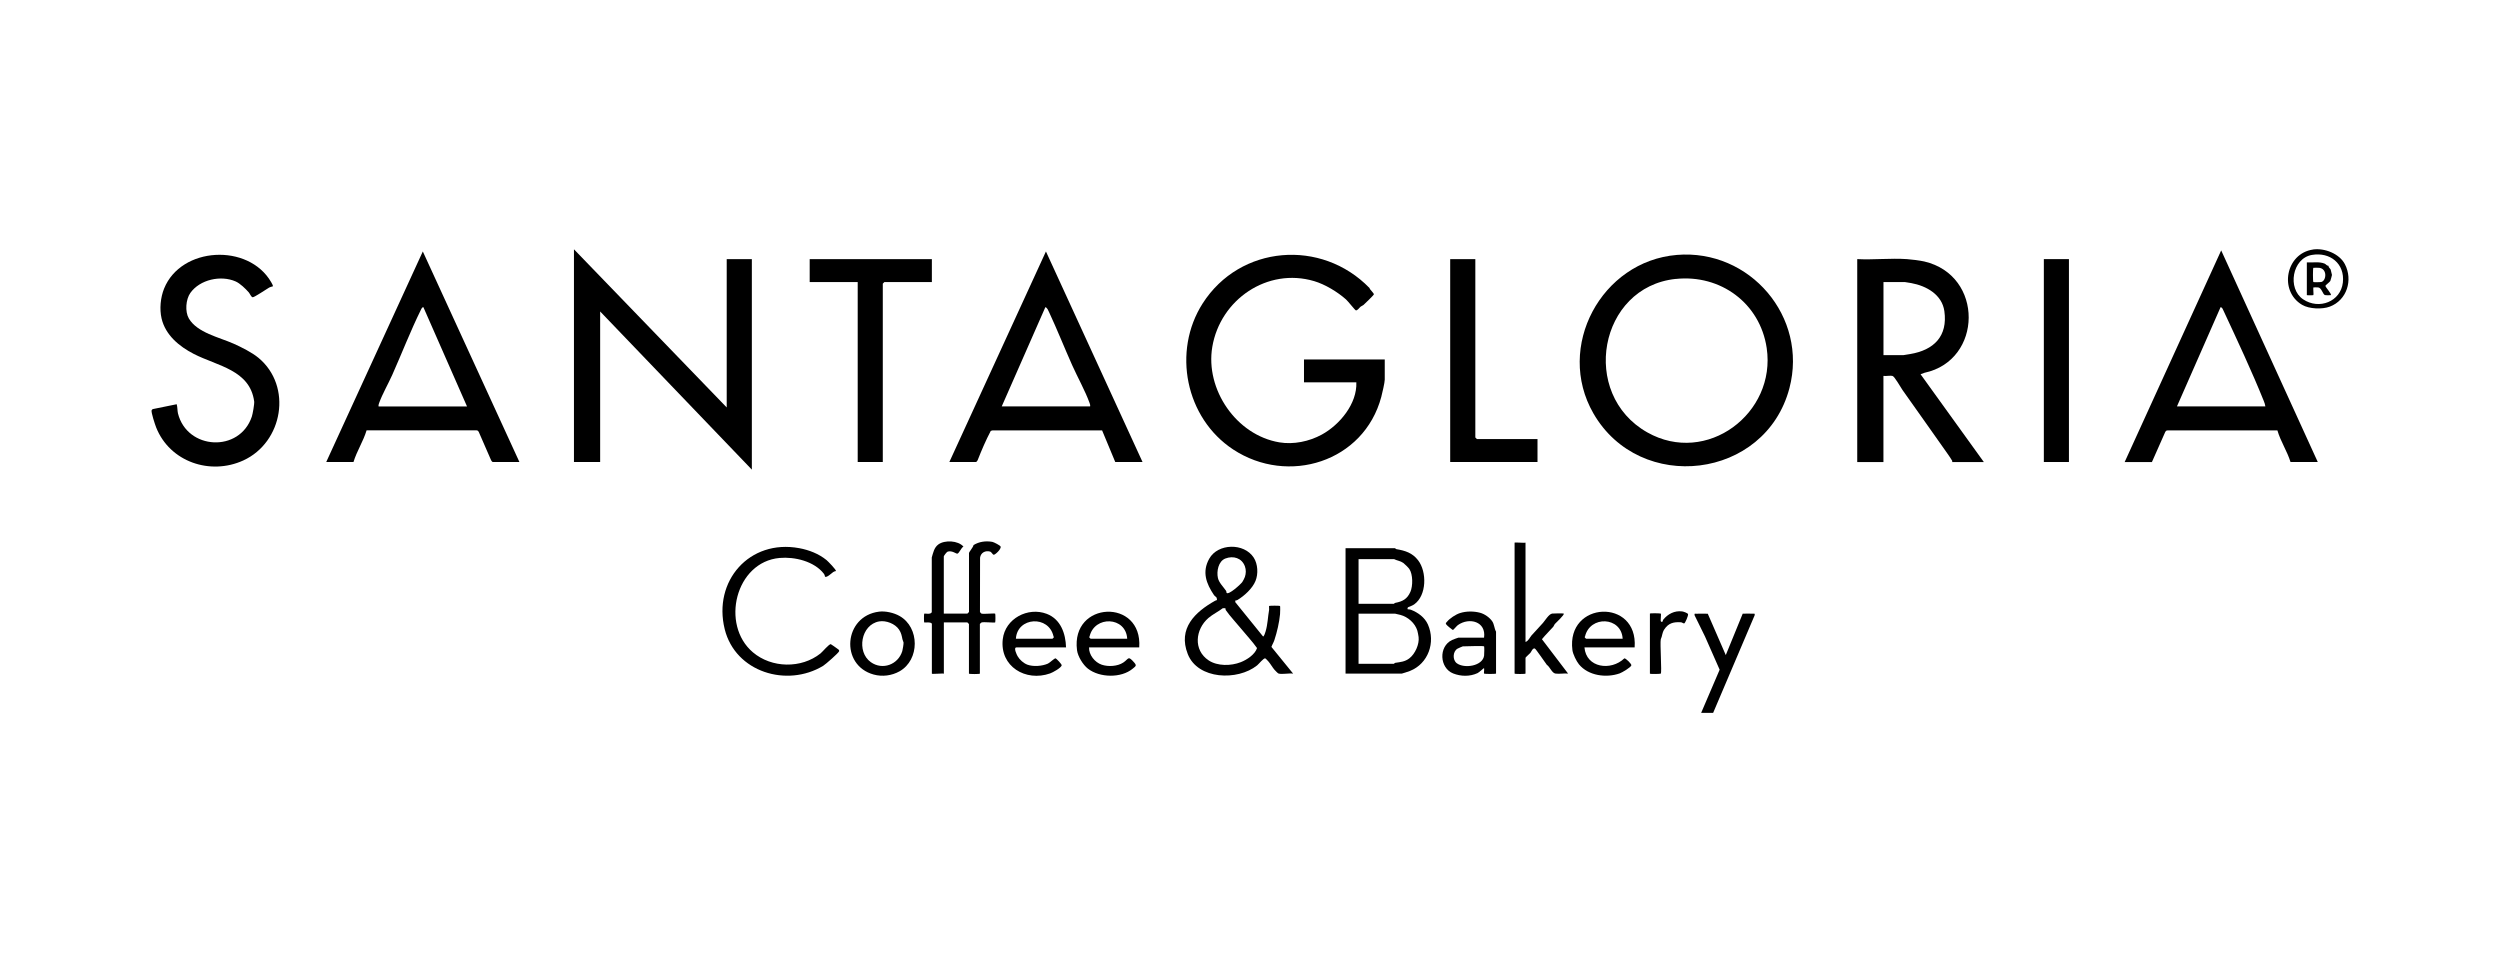
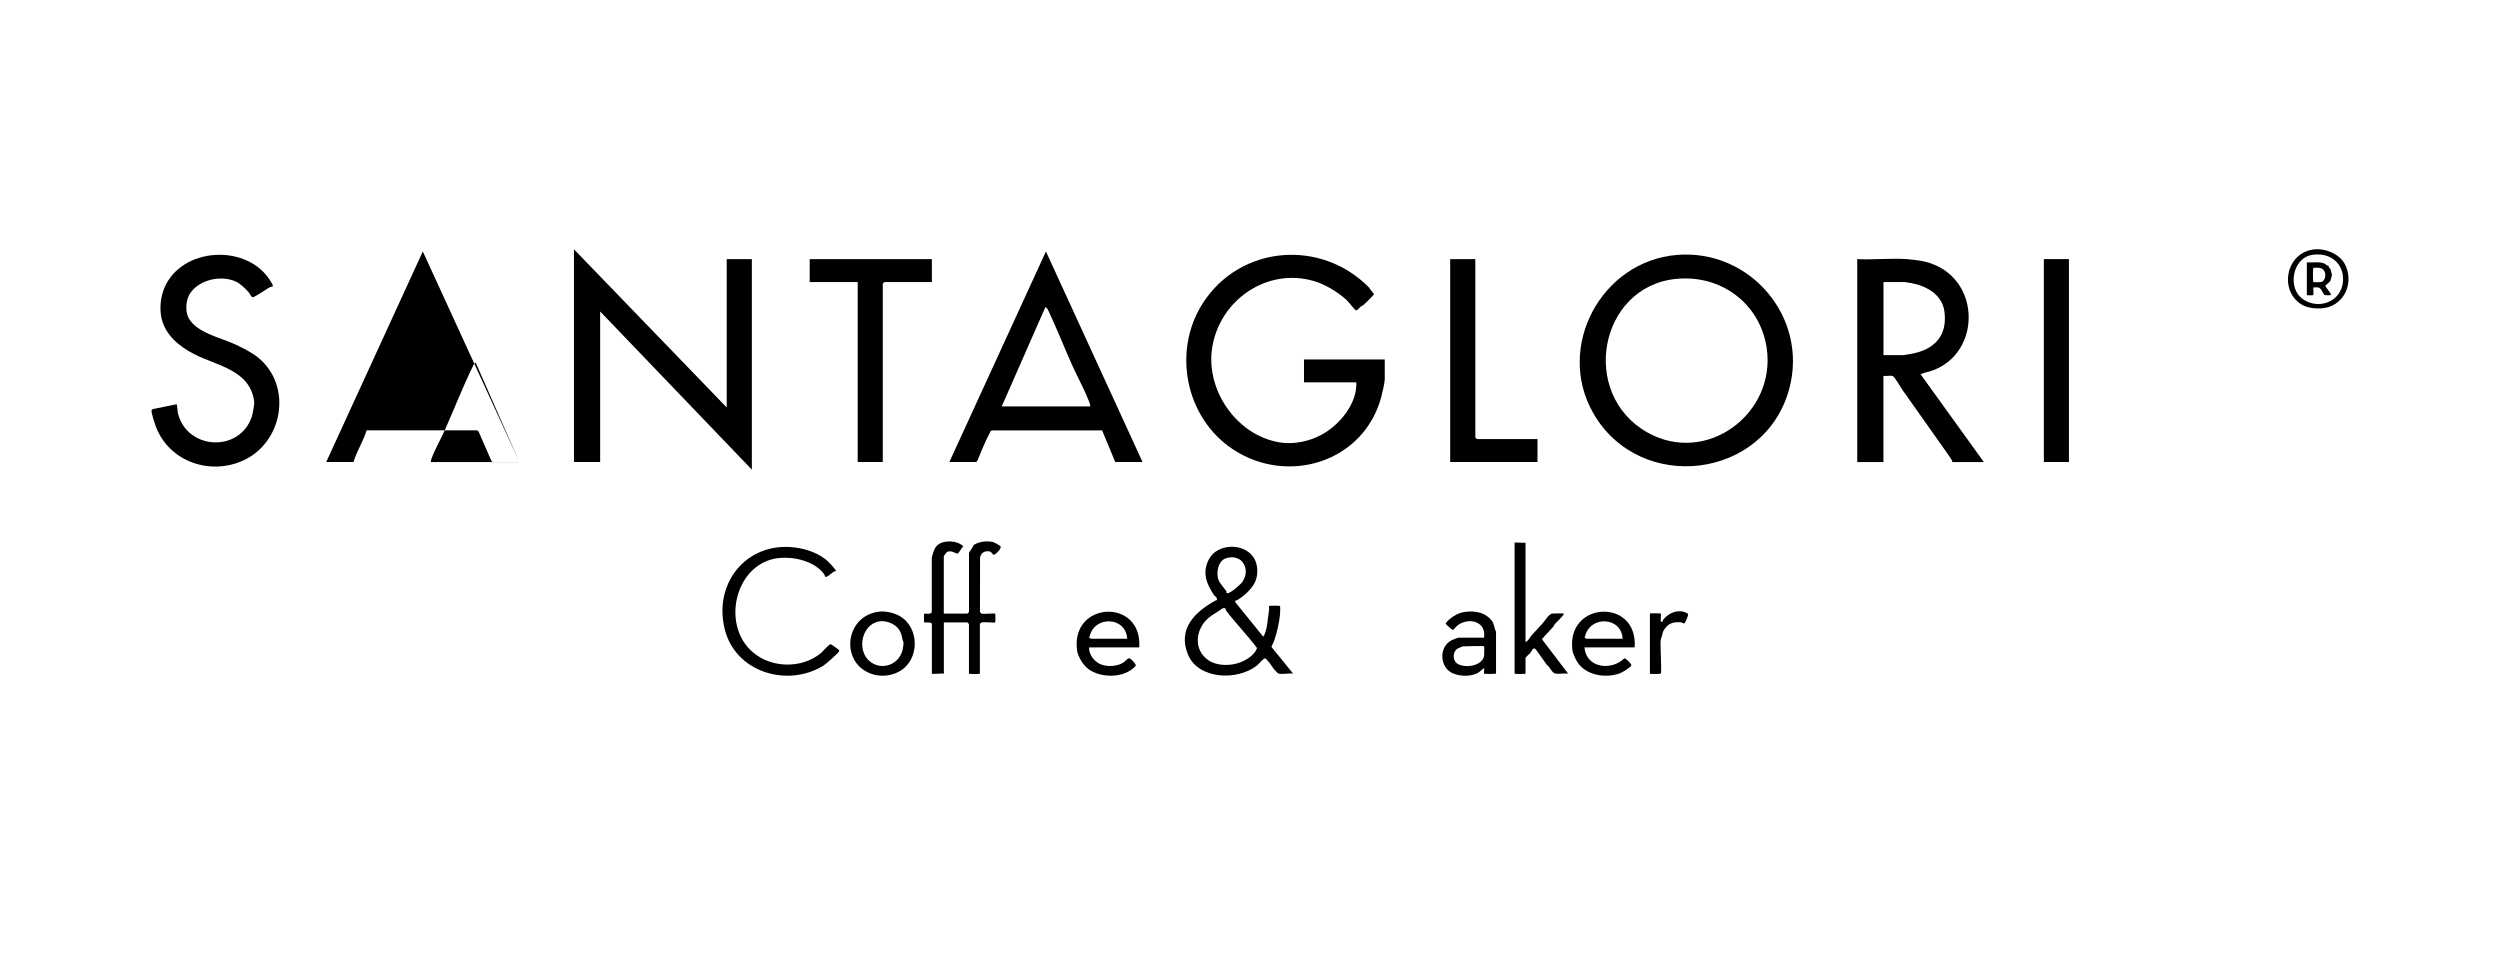
<svg xmlns="http://www.w3.org/2000/svg" id="a" viewBox="0 0 542.03 208.59">
  <g id="b">
    <polygon points="157.56 88.34 157.56 56.18 163.01 56.18 163.01 101.82 130.12 67.53 130.12 100.17 124.44 100.17 124.44 54.05 157.56 88.34" />
    <path d="M202.04,56.18v4.97h-10.29s-.35.33-.35.35v38.67h-5.44v-39.02h-10.41v-4.97h26.5,0Z" />
    <path d="M294.08,82.9h-11.36v-4.97h17.51v4.38c0,.61-.54,2.94-.75,3.74-3.77,14.12-20.21,19.24-32.13,11.39-10.32-6.8-13.23-21.26-6.6-31.65,8.11-12.69,25.77-14.07,36.17-3.35.09.41,1.03,1.12.94,1.42-.05.15-1.93,1.99-2.24,2.26-.2.17-.44.22-.6.35-.3.24-.73.91-1.06.82-.19-.05-1.67-1.96-2.13-2.37-1.85-1.64-4.54-3.27-6.91-3.97-10.12-3-20.35,3.99-22.08,14.26-1.56,9.23,5.21,19.14,14.55,20.7,3.06.51,6.44-.18,9.2-1.69,3.89-2.13,7.67-6.7,7.48-11.32h.01Z" />
    <path d="M319.87,56.18v38.67s.33.35.35.35h13.13v4.97h-18.93v-43.99h5.45Z" />
    <path d="M363.56,55.27c15.84-1.32,28.47,13.45,24.41,28.89-5.22,19.81-32.41,23.03-42.51,5.45-8.27-14.39,1.73-32.98,18.11-34.34h-.01ZM363.32,60.47c-16.66,1.76-20.89,24.96-6.16,33.28,12.87,7.27,27.99-4.13,25.88-18.3-1.45-9.73-10.03-16-19.72-14.97h0Z" />
    <path d="M402.68,56.18c3.52.18,7.27-.24,10.77,0,.95.06,2.81.3,3.75.51,12.99,3.02,12.68,21.44.07,24.13l-.87.32,13.72,19.04h-6.86s.04-.2-.03-.32c-.27-.47-.72-1.11-1.04-1.57-3.2-4.57-6.48-9.15-9.7-13.72-.39-.56-1.72-2.93-2.15-3.05-.53-.15-1.4.07-1.99-.02v18.68h-5.68v-44h0ZM408.35,76.99h4.38c.07,0,1.12-.18,1.42-.23,5.11-.85,8.18-3.84,7.41-9.31-.51-3.58-3.89-5.47-7.17-6.07-.27-.05-1.35-.23-1.42-.23h-4.61v15.85h-.01Z" />
    <rect x="443.13" y="56.18" width="5.44" height="43.99" />
    <path d="M267.82,130.2s.03.22,0,.35l6.03,7.45c.22,0,.48-.88.55-1.11.46-1.53.48-3.15.76-4.68.04-.23-.06-.77,0-.83.08-.08,2.28-.08,2.37,0,.06.06.03,1.49,0,1.78-.17,1.79-.65,3.88-1.23,5.63-.16.49-.47.97-.64,1.47l4.71,5.79c-.89-.14-2.39.21-3.17-.02-.15-.04-.69-.62-.86-.8-.42-.47-.88-1.3-1.3-1.78-.14-.16-.61-.68-.72-.71-.35-.1-1.39,1.23-1.77,1.53-4.22,3.38-12.85,3.09-15.03-2.47s1.58-9.12,5.96-11.57c.21-.12.51.05.31-.61-.05-.17-.44-.39-.58-.6-1.68-2.48-2.64-5.03-1.03-7.89,1.88-3.35,7.54-3.47,9.64-.24.91,1.4,1.01,3.55.39,5.06-.65,1.62-2.43,3.25-3.91,4.13-.22.13-.45.1-.47.12h0ZM265.93,128.54c.45.53,3.05-1.84,3.42-2.36.17-.24.46-.82.56-1.1.25-.75.27-1.54,0-2.29-.66-1.81-2.51-2.36-4.23-1.7-1.53.59-1.94,2.77-1.62,4.23.22,1,1.19,1.94,1.75,2.75.13.19.1.44.12.47ZM265.68,131.86s-.41.01-.57.01c-.97.75-2.17,1.31-3.1,2.11-2.86,2.46-3.34,6.96.04,9.2,1.92,1.27,4.85,1.22,6.96.39,1.33-.52,3.08-1.66,3.53-3.06-1.04-1.47-2.29-2.77-3.42-4.16-.98-1.21-2.49-2.81-3.32-4.02-.13-.19-.1-.44-.12-.47h0Z" />
    <path d="M204.65,133.04h5.09s.35-.33.35-.35v-12.77c0-.25.95-1.32.98-1.74,1.2-.75,2.66-.95,4.07-.7.33.06,1.73.77,1.81,1.03.16.55-1.24,1.85-1.53,1.77-.2-.05-.47-.61-.74-.69-1.04-.3-2.04.24-2.19,1.32l-.02,11.78c.1.12.22.32.35.35.51.14,2.81-.12,2.95.01.07.07.07,1.83,0,1.89-.13.13-2.43-.14-2.95.01-.08.02-.37.32-.37.34v10.76c0,.12-2.37.12-2.37,0v-10.76s-.33-.35-.35-.35h-5.09v11.12c-.29-.1-2.6.13-2.6,0v-10.76c0-.53-1.59-.29-1.66-.35s-.07-1.83,0-1.89c.12-.12,1.47.27,1.64-.37v-11.82c.3-1.03.51-2.16,1.43-2.83,1.37-1,4.28-.87,5.44.47-.49.24-.9,1.41-1.32,1.53-.23.07-1.13-.73-2.09-.45-.22.06-.85.92-.85,1.04v12.42h.02Z" />
    <path d="M247,140.37h-10.88c-.06,1.61,1.25,3.24,2.76,3.75,1.4.47,3.41.36,4.66-.47s.98-1.6,2.4.03c.56.65.29.76-.36,1.3-2.49,2.07-7.14,1.99-9.7,0-1.07-.83-2.2-2.67-2.37-4.01-1.37-10.7,14.24-11.33,13.49-.6ZM244.39,138.48c-.27-4.82-7.11-5.07-8.16-.47-.25.12.21.47.23.47h7.93Z" />
-     <path d="M231.15,140.37h-10.77c-.7,0,.06,1.57.24,1.89.44.78,1.31,1.55,2.16,1.86,1.27.46,3.18.31,4.42-.24.45-.2,1.43-1.22,1.68-1.14.15.04,1.38,1.29,1.31,1.53-.17.56-1.93,1.53-2.53,1.74-5.27,1.86-10.92-1.51-10.25-7.41.51-4.49,5.46-7.07,9.54-5.51,3.02,1.16,4.1,4.26,4.18,7.29h.02ZM220.26,138.48h7.93s.48-.35.23-.47c-1-4.69-7.88-4.25-8.16.47h0Z" />
    <path d="M181.22,123.82s-.31.03-.6.23c-.31.22-1.45,1.32-1.76.95-.02-.02-.02-.32-.23-.6-2.1-2.72-6.34-3.72-9.6-3.43-9.57.86-12.86,14.47-5.79,20.46,4.06,3.44,10.49,3.57,14.66.24.44-.35,1.88-2.11,2.24-2,.08.02,1.24.84,1.4.97.18.15.48.25.39.56-.11.37-2.94,2.84-3.46,3.16-7.84,4.75-19.02,1.38-21.34-7.93-2.6-10.45,5.36-19.58,16.16-17.58,2.11.39,4.23,1.21,5.92,2.59.27.22,2.23,2.21,2.01,2.37h0Z" />
    <path d="M190.61,132.61c1.38-.17,3.21.25,4.42.94,4.4,2.48,4.4,9.52,0,12-1.69.95-3.74,1.21-5.6.7-7.37-2.02-6.52-12.7,1.18-13.64h0ZM190.61,134.73c-3.96.7-4.95,6.6-1.81,8.83,2.55,1.81,5.93.53,6.83-2.4.08-.26.31-1.62.27-1.86s-.19-.44-.24-.7c-.16-.78-.25-1.37-.74-2.1-.85-1.27-2.81-2.03-4.31-1.77Z" />
-     <path d="M302.48,118.85s.12.18.27.21c1.9.32,3.46.8,4.7,2.4,1.95,2.51,1.89,7.64-.83,9.57-.36.26-.87.43-1.28.6-.24.1-.17.44-.14.47.03.02.44,0,.72.11,1.53.59,2.99,1.66,3.67,3.19,1.71,3.87.07,8.5-3.9,10.07-.29.11-1.69.58-1.78.58h-12.18v-27.2h10.77-.02ZM294.55,130.91h7.69s.11-.17.27-.2c1.6-.31,2.59-.83,3.28-2.39.56-1.27.56-3.8-.24-4.97-.18-.27-1.03-1.11-1.3-1.3-.63-.45-1.36-.5-2.01-.83h-7.69v9.7h0ZM294.55,143.92h7.69s.12-.18.27-.21c1.13-.17,2.1-.24,3.05-.97,1.25-.95,2.2-3.07,2.01-4.62-.03-.27-.2-1.16-.27-1.38-.5-1.64-2.03-2.99-3.67-3.42-.22-.06-1.08-.27-1.15-.27h-7.93v10.88h0Z" />
    <path d="M330.75,117.67v21.52c.65-.23.94-1.01,1.3-1.42.81-.91,1.68-1.8,2.49-2.72.46-.52,1.28-1.93,2-2.02.32-.04,2.4-.07,2.49,0,.26.22-1.67,1.98-1.9,2.24-.17.2-.22.45-.35.6-.8.92-1.71,1.77-2.47,2.72l5.67,7.45c-.86-.09-1.9.12-2.73,0-.78-.11-1.21-1.46-1.88-1.9-.39-.49-2.39-3.48-2.61-3.54-.47-.14-.75.72-.95.94s-1.06.99-1.06,1.07v3.43c0,.12-2.37.12-2.37,0v-28.38c0-.12,2.07.09,2.37,0h0Z" />
    <path d="M354.41,140.37h-10.88c.37,4.44,5.75,5.16,8.65,2.37.27-.08,1.61,1.23,1.52,1.52-.14.45-2,1.55-2.53,1.74-2.92,1.03-6.79.52-8.83-1.96-.56-.68-1.31-2.22-1.42-3.08-1.37-10.68,14.28-11.34,13.49-.6h0ZM351.81,138.48c-.27-4.82-7.11-5.07-8.16-.47-.25.12.21.47.23.47h7.93Z" />
    <path d="M324.36,146.05c-.09.09-2.51.09-2.6,0-.08-.08.09-1.07,0-1.18-.06-.07-1.04.9-1.41,1.07-1.67.77-3.59.74-5.29.07-2.95-1.17-3.21-5.84-.24-7.25.16-.08,1.31-.51,1.38-.51h5.56c.5-3.48-3.18-4.49-5.68-2.72-.25.18-.96,1.05-1.07,1.06-.09,0-1.3-.98-1.42-1.17-.24-.37-.08-.35.12-.6.6-.75,1.92-1.61,2.83-1.9,1.37-.44,2.98-.43,4.35-.07.98.26,2.07,1.02,2.64,1.85.46.68.44,1.56.83,2.25v9.11h0ZM321.76,140.14c-.16-.16-3.95,0-4.61,0-.06,0-.99.41-1.15.5-1.04.61-1.1,2.45-.15,3.16,1.65,1.22,5.61.61,5.92-1.65.04-.28.07-1.95,0-2.02h-.01Z" />
-     <path d="M370.26,133.05l3.91,8.98,3.67-8.98c.74.01,1.5-.04,2.24,0,.36.02.4-.1.35.35l-9,21.16h-2.6l4.01-9.36-3.17-7.19-2.26-4.6c-.05-.45-.01-.34.35-.35.82-.04,1.66.02,2.48,0h.02Z" />
    <path d="M360.09,146.05c-.08.08-2.37.12-2.37,0v-13.01c0-.12,2.28-.08,2.37,0,.1.1-.1,1.54,0,1.66.39.44.43-.22.5-.32.99-1.25,2.47-2.03,4.11-1.82.27.03,1.22.35,1.29.6.08.3-.62,1.95-.83,2s-.43-.22-.7-.24c-1.61-.11-2.73.17-3.64,1.57-.48.75-.4,1.41-.74,2.1-.2.97.26,7.19,0,7.45h.01Z" />
-     <path d="M502.52,100.17h-5.91c-.73-2.37-2.16-4.48-2.84-6.85h-23.78c-.27-.03-.45.14-.56.38l-2.87,6.48h-5.91l20.93-45.89,20.94,45.88ZM491.16,88.11c-.05-.39-.2-.83-.35-1.19-2.57-6.4-5.83-13.34-8.76-19.63-.13-.28-.25-.65-.6-.7l-9.46,21.52h19.17Z" />
    <path d="M247.71,100.17h-5.91l-2.85-6.85h-23.78l-.36.1c-1.08,2.05-2,4.21-2.85,6.37-.05.12-.27.38-.33.38h-5.8l20.94-45.65,20.94,45.64h0ZM236.35,88.11c.05-.28-.02-.47-.11-.72-.95-2.65-2.63-5.63-3.8-8.26-1.68-3.77-3.21-7.63-4.95-11.37-.19-.4-.4-1.02-.84-1.17l-9.46,21.52h19.16Z" />
    <path d="M501.49,54.09c2.49-.35,5.72.89,6.91,3.19,1.79,3.45.43,7.81-3.27,9.2-1.64.62-4.47.52-6.01-.39-5.07-2.99-3.55-11.15,2.37-11.99h0ZM501.25,55.27c-4.29.74-5.37,7.3-1.9,9.63s8.14.47,8.61-3.63-2.78-6.68-6.71-6Z" />
    <path d="M500.15,56.89c1.27.08,2.68-.22,3.87.27.28.12.44.47.83.47-.01.4.39.57.47.83.04.12.28,1.09.28,1.15,0,.08-.31,1.21-.36,1.31-.13.25-1.06.9-1.06,1.06,0,.29,1.42,1.79,1.17,2.01-.05.04-1.1.04-1.28-.02-.45-.13-.71-1.55-1.43-1.65-.2-.03-1.03-.03-1.07,0-.09.09.09,1.56,0,1.66-.05.05-1.42.07-1.42,0v-7.09ZM501.57,61.15c.06.06,1.55.04,1.75-.02,1.08-.32,1.29-2.82-.45-3.06-.22-.03-1.26-.04-1.31,0-.11.11-.11,2.97,0,3.07h.01Z" />
-     <path d="M112.61,100.17h-5.8c-.06,0-.28-.26-.33-.38l-2.66-6.1c-.11-.23-.28-.41-.56-.39h-23.78c-.71,2.38-2.12,4.5-2.84,6.87h-5.91l20.94-45.65,20.94,45.64h0ZM101.25,88.11l-9.46-21.52c-.29.02-.41.32-.52.55-2.24,4.54-4.15,9.48-6.22,14.13-.87,1.95-2.16,4.17-2.86,6.13-.09.25-.15.44-.11.72h19.17Z" />
+     <path d="M112.61,100.17h-5.8c-.06,0-.28-.26-.33-.38l-2.66-6.1c-.11-.23-.28-.41-.56-.39h-23.78c-.71,2.38-2.12,4.5-2.84,6.87h-5.91l20.94-45.65,20.94,45.64h0Zl-9.46-21.52c-.29.02-.41.32-.52.55-2.24,4.54-4.15,9.48-6.22,14.13-.87,1.95-2.16,4.17-2.86,6.13-.09.25-.15.44-.11.72h19.17Z" />
    <path d="M59.14,62.09s-.53.12-.8.27c-.54.31-3.28,2.17-3.57,2.09-.35-.1-.6-.8-.84-1.07-.71-.8-1.88-1.94-2.84-2.36-3.21-1.41-7.75-.42-9.82,2.49-.99,1.4-1.19,4.04-.33,5.53,1.8,3.09,6.6,4.09,9.68,5.46,1.71.76,4.01,1.91,5.43,3.09,7.4,6.16,5.29,18.31-3.3,22.24-7.15,3.27-15.91.33-18.89-7.15-.25-.64-1.12-3.26-.99-3.73.02-.09.16-.15.23-.25l5.21-1.06c.18.61.14,1.43.27,1.97,1.97,7.96,13.38,8.58,16.02.71.19-.57.58-2.77.51-3.28-.93-6.85-7.96-7.67-13.1-10.31-3.15-1.62-6.14-4.08-6.98-7.69-.47-2.03-.24-4.53.55-6.48,3.68-9.1,18.27-9.88,23.2-1.41.1.18.5.82.36.94Z" />
  </g>
</svg>